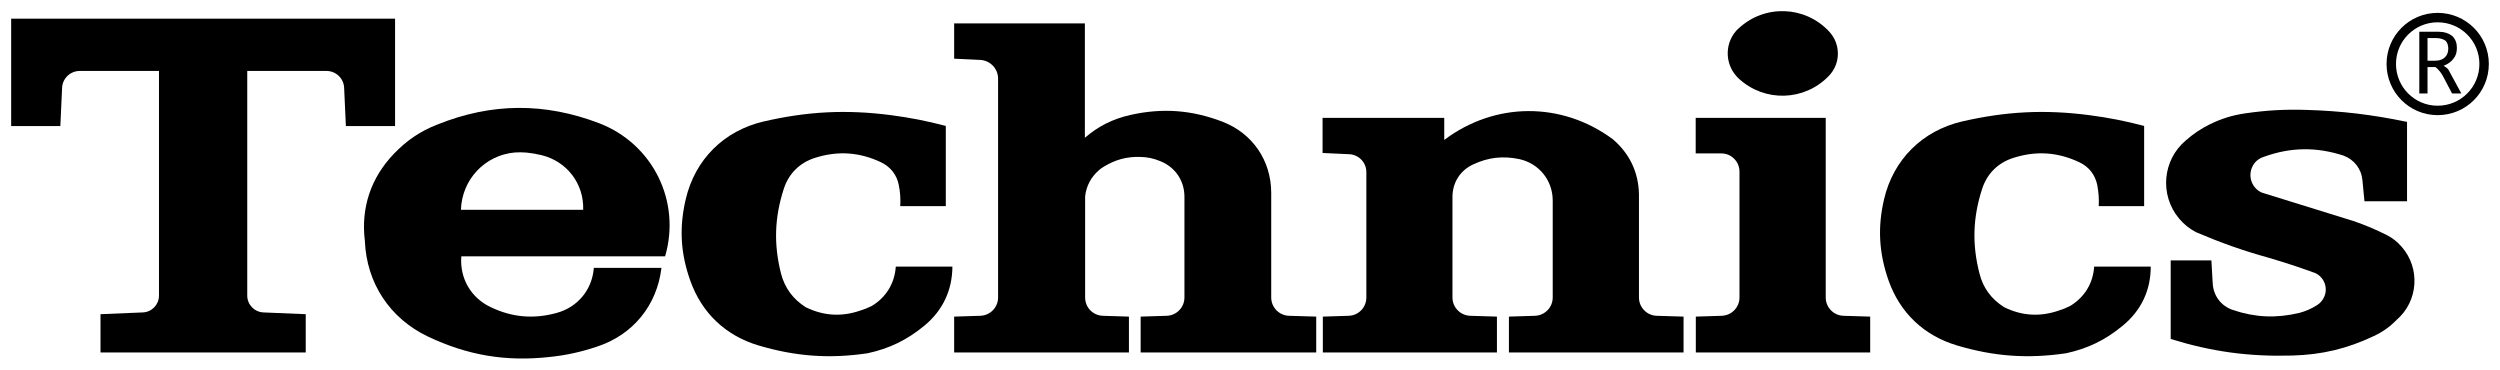
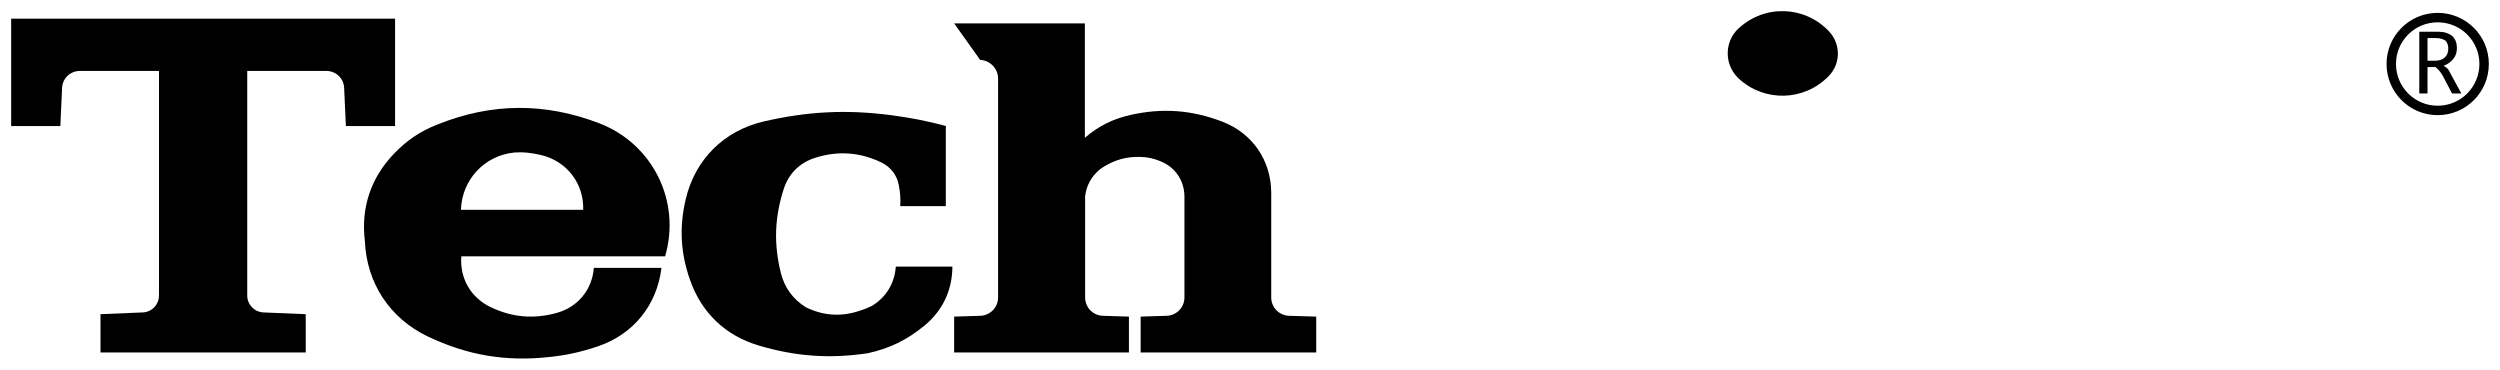
<svg xmlns="http://www.w3.org/2000/svg" xmlns:ns1="http://sodipodi.sourceforge.net/DTD/sodipodi-0.dtd" xmlns:ns2="http://www.inkscape.org/namespaces/inkscape" width="793.665" height="117.354" id="svg10448" ns1:version="0.32" ns2:version="0.44" version="1.0" ns1:docbase="C:\Dokumente und Einstellungen\Andreas\Eigene Dateien\Eigene Bilder\sonstiges\Logos\Vektor\HiFi, Video" ns1:docname="Technics-Logo.svg">
  <defs id="defs10450" />
  <ns1:namedview id="base" pagecolor="#ffffff" bordercolor="#666666" borderopacity="1.0" ns2:pageopacity="0.0" ns2:pageshadow="2" ns2:zoom="0.35" ns2:cx="350" ns2:cy="520" ns2:document-units="px" ns2:current-layer="layer1" height="33.12mm" width="223.99mm" ns2:window-width="904" ns2:window-height="574" ns2:window-x="23" ns2:window-y="23" />
  <g ns2:label="Ebene 1" ns2:groupmode="layer" id="layer1" transform="translate(-69.569,-662.934)">
    <g id="g10467" transform="translate(3.544,3.535)">
      <path style="fill:black;fill-rule:nonzero;stroke:none" d="M 341.472,771.546 C 329.323,773.342 318.628,772.572 306.821,769.064 C 296.34,765.942 288.768,758.712 285.132,748.402 C 282.052,739.718 281.624,731.59 283.72,722.649 C 286.672,710.03 295.827,700.918 308.447,697.966 C 322.35,694.757 334.67,694.116 348.873,695.955 C 355.076,696.768 360.252,697.795 366.284,699.378 L 366.284,724.831 L 351.824,724.831 C 351.953,722.478 351.824,720.468 351.354,718.115 C 350.712,714.864 348.744,712.382 345.75,710.928 C 338.905,707.677 331.975,707.206 324.745,709.516 C 319.911,711.056 316.446,714.479 314.863,719.313 C 311.912,728.425 311.612,736.895 313.965,746.221 C 315.163,750.841 317.772,754.349 321.794,756.915 C 327.355,759.653 333.044,760.038 338.905,758.07 C 340.317,757.643 341.472,757.172 342.798,756.53 C 347.375,753.75 350.028,749.343 350.413,744.039 L 368.38,744.039 C 368.337,751.611 365.257,758.07 359.396,762.862 C 353.921,767.353 348.359,770.048 341.472,771.546" class="ps02" id="path10307" />
      <path id="path10309" d="M 230.577,693.654 C 222.053,693.713 213.529,695.461 204.952,698.904 C 199.433,701.043 195.152,703.97 191.046,708.248 C 183.73,715.906 180.575,725.381 181.858,735.904 C 182.414,749.294 189.783,760.473 201.889,766.248 C 214.424,772.194 226.521,774.245 240.296,772.748 C 245.814,772.192 250.409,771.158 255.671,769.404 C 267.007,765.64 274.603,756.328 276.014,744.436 L 254.546,744.436 C 254.032,751.366 249.449,756.909 242.733,758.748 C 235.418,760.759 228.578,760.167 221.733,756.873 C 215.487,753.879 211.927,747.71 212.483,740.779 L 277.171,740.779 C 282.304,723.283 273.248,705.075 256.264,698.529 C 247.644,695.235 239.101,693.596 230.577,693.654 z M 231.327,707.748 C 231.952,707.753 232.57,707.778 233.233,707.842 C 234.901,708.013 236.326,708.269 237.952,708.654 C 245.994,710.622 251.427,717.699 251.171,725.998 L 212.358,725.998 C 212.658,716.458 219.85,708.709 229.389,707.811 C 230.074,707.768 230.701,707.743 231.327,707.748 z " style="fill:black;fill-rule:nonzero;stroke:none" />
      <path style="fill:black;fill-rule:nonzero;stroke:none" d="M 190.804,699.42 L 191.446,699.42 L 175.832,699.42 L 175.276,687.271 C 175.147,684.277 172.666,681.924 169.672,681.924 L 144.518,681.924 L 144.518,753.236 C 144.518,756.102 146.785,758.455 149.651,758.584 L 163.084,759.14 L 163.084,771.289 L 97.931,771.289 L 97.931,759.14 L 111.364,758.584 C 114.273,758.455 116.497,756.102 116.497,753.236 L 116.497,681.924 L 91.343,681.924 C 88.349,681.924 85.868,684.277 85.739,687.271 L 85.183,699.42 L 69.569,699.42 L 69.569,665.326 L 191.446,665.326 L 191.446,699.42 L 190.804,699.42" class="ps02" id="path10311" />
-       <path style="fill:black;fill-rule:nonzero;stroke:none" d="M 424.805,695.913 C 419.244,697.196 414.752,699.42 410.432,703.142 L 410.432,666.823 L 368.936,666.823 L 368.936,678.031 L 377.192,678.416 C 380.401,678.587 382.882,681.197 382.882,684.362 L 382.882,753.835 C 382.882,757.001 380.358,759.568 377.192,759.653 L 368.936,759.91 L 368.936,771.289 L 424.42,771.289 L 424.42,759.91 L 416.164,759.653 C 412.998,759.568 410.517,757.001 410.517,753.835 L 410.517,721.751 C 410.902,718.371 412.399,715.591 414.966,713.366 C 415.437,712.981 415.822,712.682 416.335,712.382 C 420.014,710.115 423.693,709.088 427.971,709.217 C 430.324,709.26 432.292,709.687 434.431,710.586 C 439.093,712.468 441.96,716.66 442.045,721.665 L 442.045,753.835 C 442.045,757.001 439.521,759.568 436.398,759.653 L 428.142,759.91 L 428.142,771.332 L 428.142,771.289 L 483.883,771.289 L 483.883,759.91 L 475.284,759.653 C 472.119,759.568 469.595,757.001 469.595,753.835 L 469.595,720.553 C 469.552,710.329 463.649,701.73 454.152,698.051 C 444.355,694.287 435.029,693.602 424.805,695.913" class="ps02" id="path10313" />
-       <path style="fill:black;fill-rule:nonzero;stroke:none" d="M 485.936,707.976 L 486.108,707.976 C 489.059,708.105 491.54,708.233 494.492,708.361 C 497.529,708.575 499.84,711.099 499.797,714.136 L 499.797,753.835 C 499.797,757.001 497.316,759.568 494.15,759.653 L 485.979,759.91 L 485.979,771.289 L 541.25,771.289 L 541.25,759.91 L 532.822,759.653 C 529.656,759.568 527.133,757.001 527.133,753.835 L 527.133,721.922 C 527.133,717.345 529.614,713.452 533.763,711.57 C 538.512,709.345 543.175,708.832 548.308,709.901 C 554.639,711.27 559.003,716.703 558.96,723.163 L 558.96,753.835 C 558.96,757.001 556.436,759.568 553.27,759.653 L 545.057,759.91 L 545.057,771.289 L 600.498,771.289 L 600.498,759.91 L 591.985,759.653 C 588.862,759.568 586.339,757.001 586.339,753.835 L 586.339,721.152 C 586.21,714.094 583.387,708.147 577.997,703.57 C 561.783,691.592 540.608,691.72 524.523,703.827 L 524.523,696.811 L 485.894,696.811 L 485.894,707.976 L 485.936,707.976" class="ps02" id="path10315" />
-       <path style="fill:black;fill-rule:nonzero;stroke:none" d="M 604.349,696.811 L 645.63,696.811 L 645.63,753.835 C 645.63,757.001 648.154,759.568 651.277,759.653 L 659.747,759.91 L 659.747,771.289 L 604.391,771.289 L 604.391,759.91 L 612.562,759.653 C 615.728,759.568 618.252,757.001 618.252,753.835 L 618.252,713.794 L 618.252,713.88 C 618.252,710.714 615.685,708.105 612.519,708.105 C 612.519,708.105 612.476,708.105 612.476,708.105 L 604.349,708.105 L 604.349,696.811" class="ps02" id="path10323" />
+       <path style="fill:black;fill-rule:nonzero;stroke:none" d="M 424.805,695.913 C 419.244,697.196 414.752,699.42 410.432,703.142 L 410.432,666.823 L 368.936,666.823 L 377.192,678.416 C 380.401,678.587 382.882,681.197 382.882,684.362 L 382.882,753.835 C 382.882,757.001 380.358,759.568 377.192,759.653 L 368.936,759.91 L 368.936,771.289 L 424.42,771.289 L 424.42,759.91 L 416.164,759.653 C 412.998,759.568 410.517,757.001 410.517,753.835 L 410.517,721.751 C 410.902,718.371 412.399,715.591 414.966,713.366 C 415.437,712.981 415.822,712.682 416.335,712.382 C 420.014,710.115 423.693,709.088 427.971,709.217 C 430.324,709.26 432.292,709.687 434.431,710.586 C 439.093,712.468 441.96,716.66 442.045,721.665 L 442.045,753.835 C 442.045,757.001 439.521,759.568 436.398,759.653 L 428.142,759.91 L 428.142,771.332 L 428.142,771.289 L 483.883,771.289 L 483.883,759.91 L 475.284,759.653 C 472.119,759.568 469.595,757.001 469.595,753.835 L 469.595,720.553 C 469.552,710.329 463.649,701.73 454.152,698.051 C 444.355,694.287 435.029,693.602 424.805,695.913" class="ps02" id="path10313" />
      <path style="fill:black;fill-rule:nonzero;stroke:none" d="M 646.571,683.549 C 650.421,679.614 650.464,673.411 646.7,669.39 C 639.042,661.176 626.209,660.748 617.995,668.406 C 617.952,668.406 617.952,668.448 617.909,668.448 C 613.546,672.555 613.375,679.443 617.482,683.806 C 617.653,684.02 617.824,684.148 618.038,684.362 C 626.209,691.891 638.828,691.549 646.571,683.549" class="ps02" id="path10325" />
-       <path style="fill:black;fill-rule:nonzero;stroke:none" d="M 665.565,748.402 C 669.201,758.712 676.816,765.942 687.297,769.064 C 699.061,772.572 709.756,773.342 721.948,771.546 C 728.835,770.048 734.396,767.353 739.829,762.862 C 745.733,758.07 748.813,751.611 748.813,744.039 L 730.846,744.039 C 730.504,749.343 727.808,753.75 723.231,756.53 C 721.948,757.172 720.793,757.643 719.381,758.07 C 713.52,760.038 707.788,759.653 702.269,756.915 C 698.205,754.349 695.596,750.841 694.441,746.221 C 692.045,736.895 692.345,728.425 695.297,719.313 C 696.879,714.479 700.344,711.056 705.221,709.516 C 712.451,707.206 719.338,707.677 726.183,710.928 C 729.22,712.382 731.145,714.864 731.83,718.115 C 732.258,720.468 732.429,722.478 732.3,724.831 L 746.717,724.831 L 746.717,699.378 C 740.685,697.795 735.509,696.768 729.306,695.955 C 715.146,694.116 702.826,694.757 688.88,697.966 C 676.303,700.918 667.105,710.03 664.153,722.649 C 662.057,731.59 662.528,739.718 665.565,748.402" class="ps02" id="path10327" />
-       <path style="fill:black;fill-rule:nonzero;stroke:none" d="M 767.55,698.864 C 764.684,700.319 762.417,701.816 760.021,703.912 C 752.535,710.158 751.551,721.28 757.797,728.767 C 759.379,730.649 761.005,731.932 763.144,733.087 C 771.058,736.467 777.903,738.905 786.202,741.215 C 791.464,742.755 795.87,744.21 801.046,746.092 C 803.912,747.418 805.196,750.883 803.827,753.75 C 803.313,754.819 802.629,755.632 801.602,756.274 C 799.763,757.429 798.009,758.199 795.913,758.755 C 788.64,760.466 782.009,760.209 774.908,757.814 C 771.186,756.573 768.748,753.365 768.491,749.472 L 768.064,742.071 L 755.144,742.071 L 755.144,767.011 C 768.277,771.075 779.956,772.658 793.731,772.273 C 803.099,772.016 811.056,770.134 819.569,766.113 C 822.436,764.787 824.66,763.204 826.885,760.937 C 833.729,755.033 834.456,744.68 828.553,737.836 C 827.141,736.21 825.73,735.055 823.847,734.071 C 820.168,732.232 816.96,730.863 813.067,729.537 C 802.886,726.371 794.287,723.719 784.106,720.553 C 781.026,719.227 779.614,715.591 780.983,712.511 C 781.71,710.842 782.993,709.73 784.747,709.174 C 793.26,706.094 801.388,706.008 809.987,708.789 C 813.409,710.072 815.676,712.981 816.019,716.618 L 816.66,723.291 L 830.179,723.291 L 830.179,698.094 C 819.056,695.784 809.473,694.629 798.137,694.287 C 791.292,694.073 785.475,694.415 778.715,695.399 C 774.651,695.998 771.272,697.068 767.55,698.864" class="ps02" id="path10329" />
      <path style="fill:black;fill-rule:nonzero;stroke:none" d="M 842.371,672.299 C 842.969,672.897 843.269,673.753 843.269,674.822 C 843.269,675.978 842.927,676.876 842.242,677.56 C 841.515,678.288 840.488,678.673 839.119,678.673 L 836.681,678.673 L 836.681,671.486 L 839.333,671.486 C 840.617,671.486 841.6,671.785 842.371,672.299 z M 841.772,683.934 L 844.467,689.068 L 847.418,689.068 L 844.296,683.336 C 843.611,681.967 843.183,681.239 842.969,681.111 C 842.756,680.897 842.371,680.64 841.772,680.298 C 843.183,679.742 844.253,678.972 844.98,677.945 C 845.664,677.09 846.007,675.978 846.007,674.609 C 846.007,673.069 845.536,671.828 844.595,670.887 C 843.44,669.946 841.943,669.475 840.146,669.475 L 834.071,669.475 L 834.071,689.068 L 836.681,689.068 L 836.681,680.683 L 839.205,680.683 C 840.317,681.582 841.13,682.651 841.772,683.934" class="ps02" id="path10333" />
      <path style="fill:none;fill-rule:nonzero;stroke:black;stroke-width:2.995;stroke-linecap:butt;stroke-linejoin:miter;stroke-miterlimit:4;stroke-dasharray:none" d="M 839.889,694.458 C 848.06,694.458 854.648,687.87 854.648,679.699 C 854.648,671.571 848.06,664.983 839.889,664.983 C 831.761,664.983 825.173,671.571 825.173,679.699 C 825.173,687.87 831.761,694.458 839.889,694.458 z " class="ps01 ps11" id="path10341" />
    </g>
  </g>
</svg>